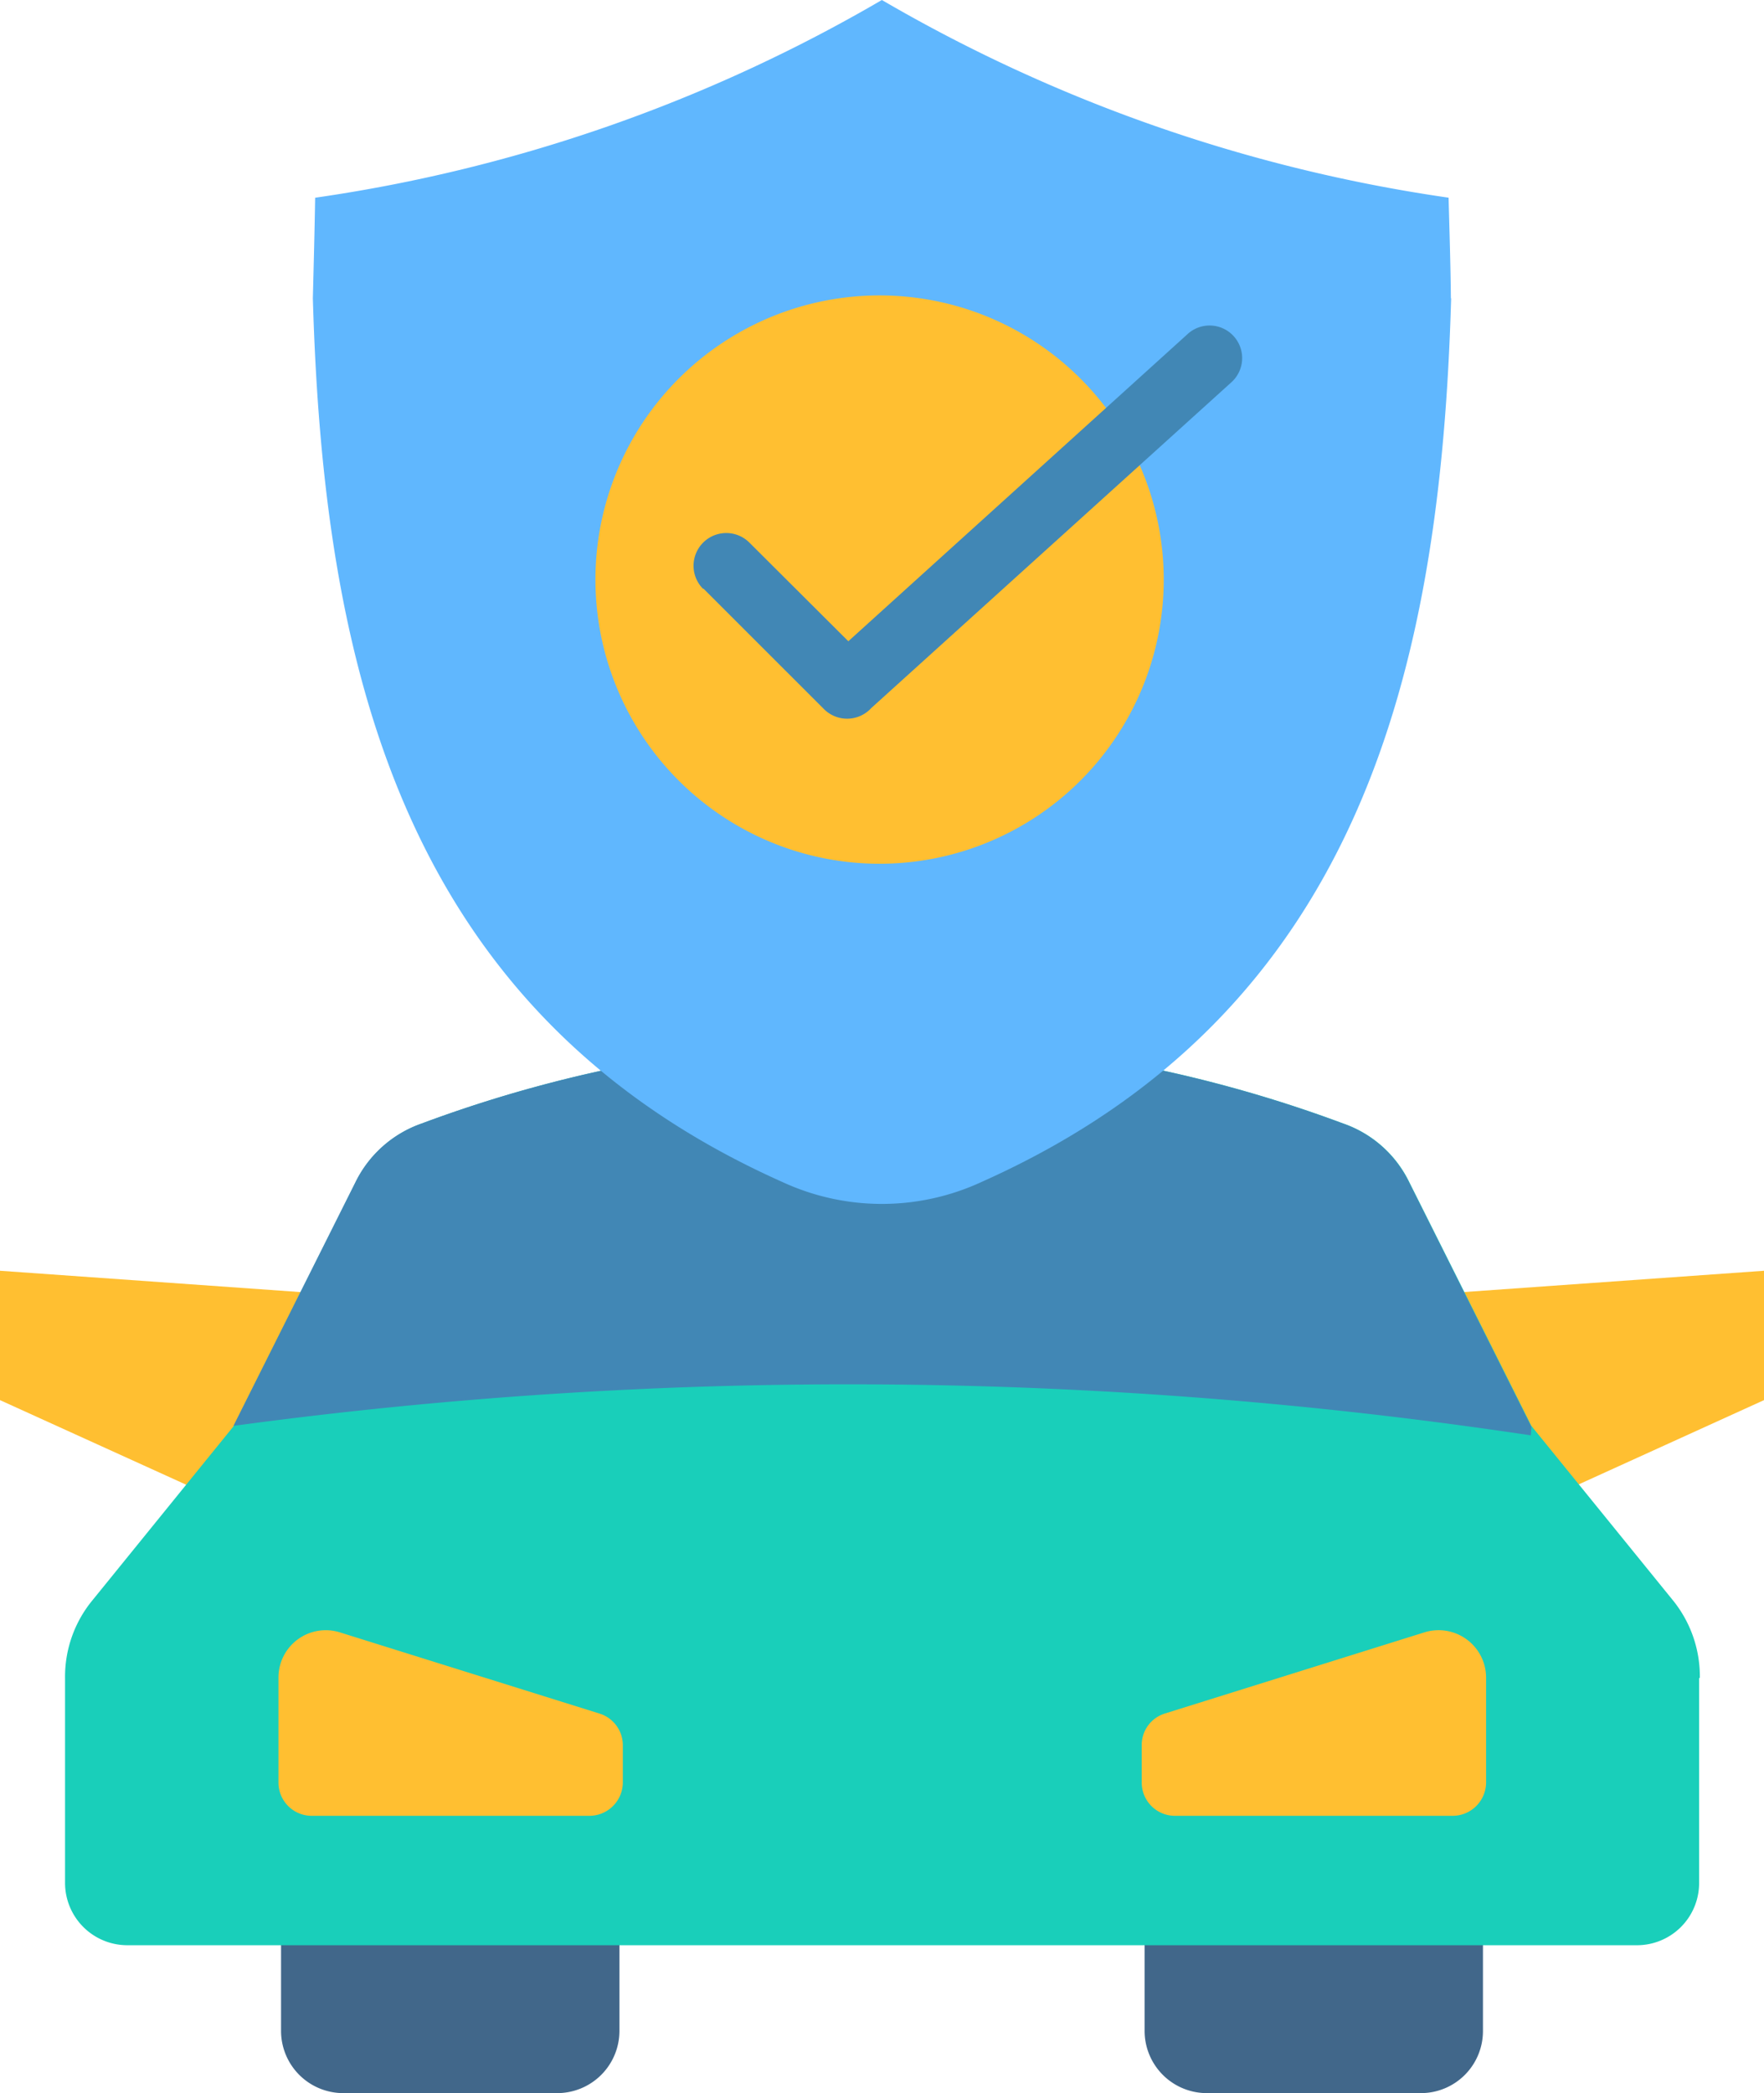
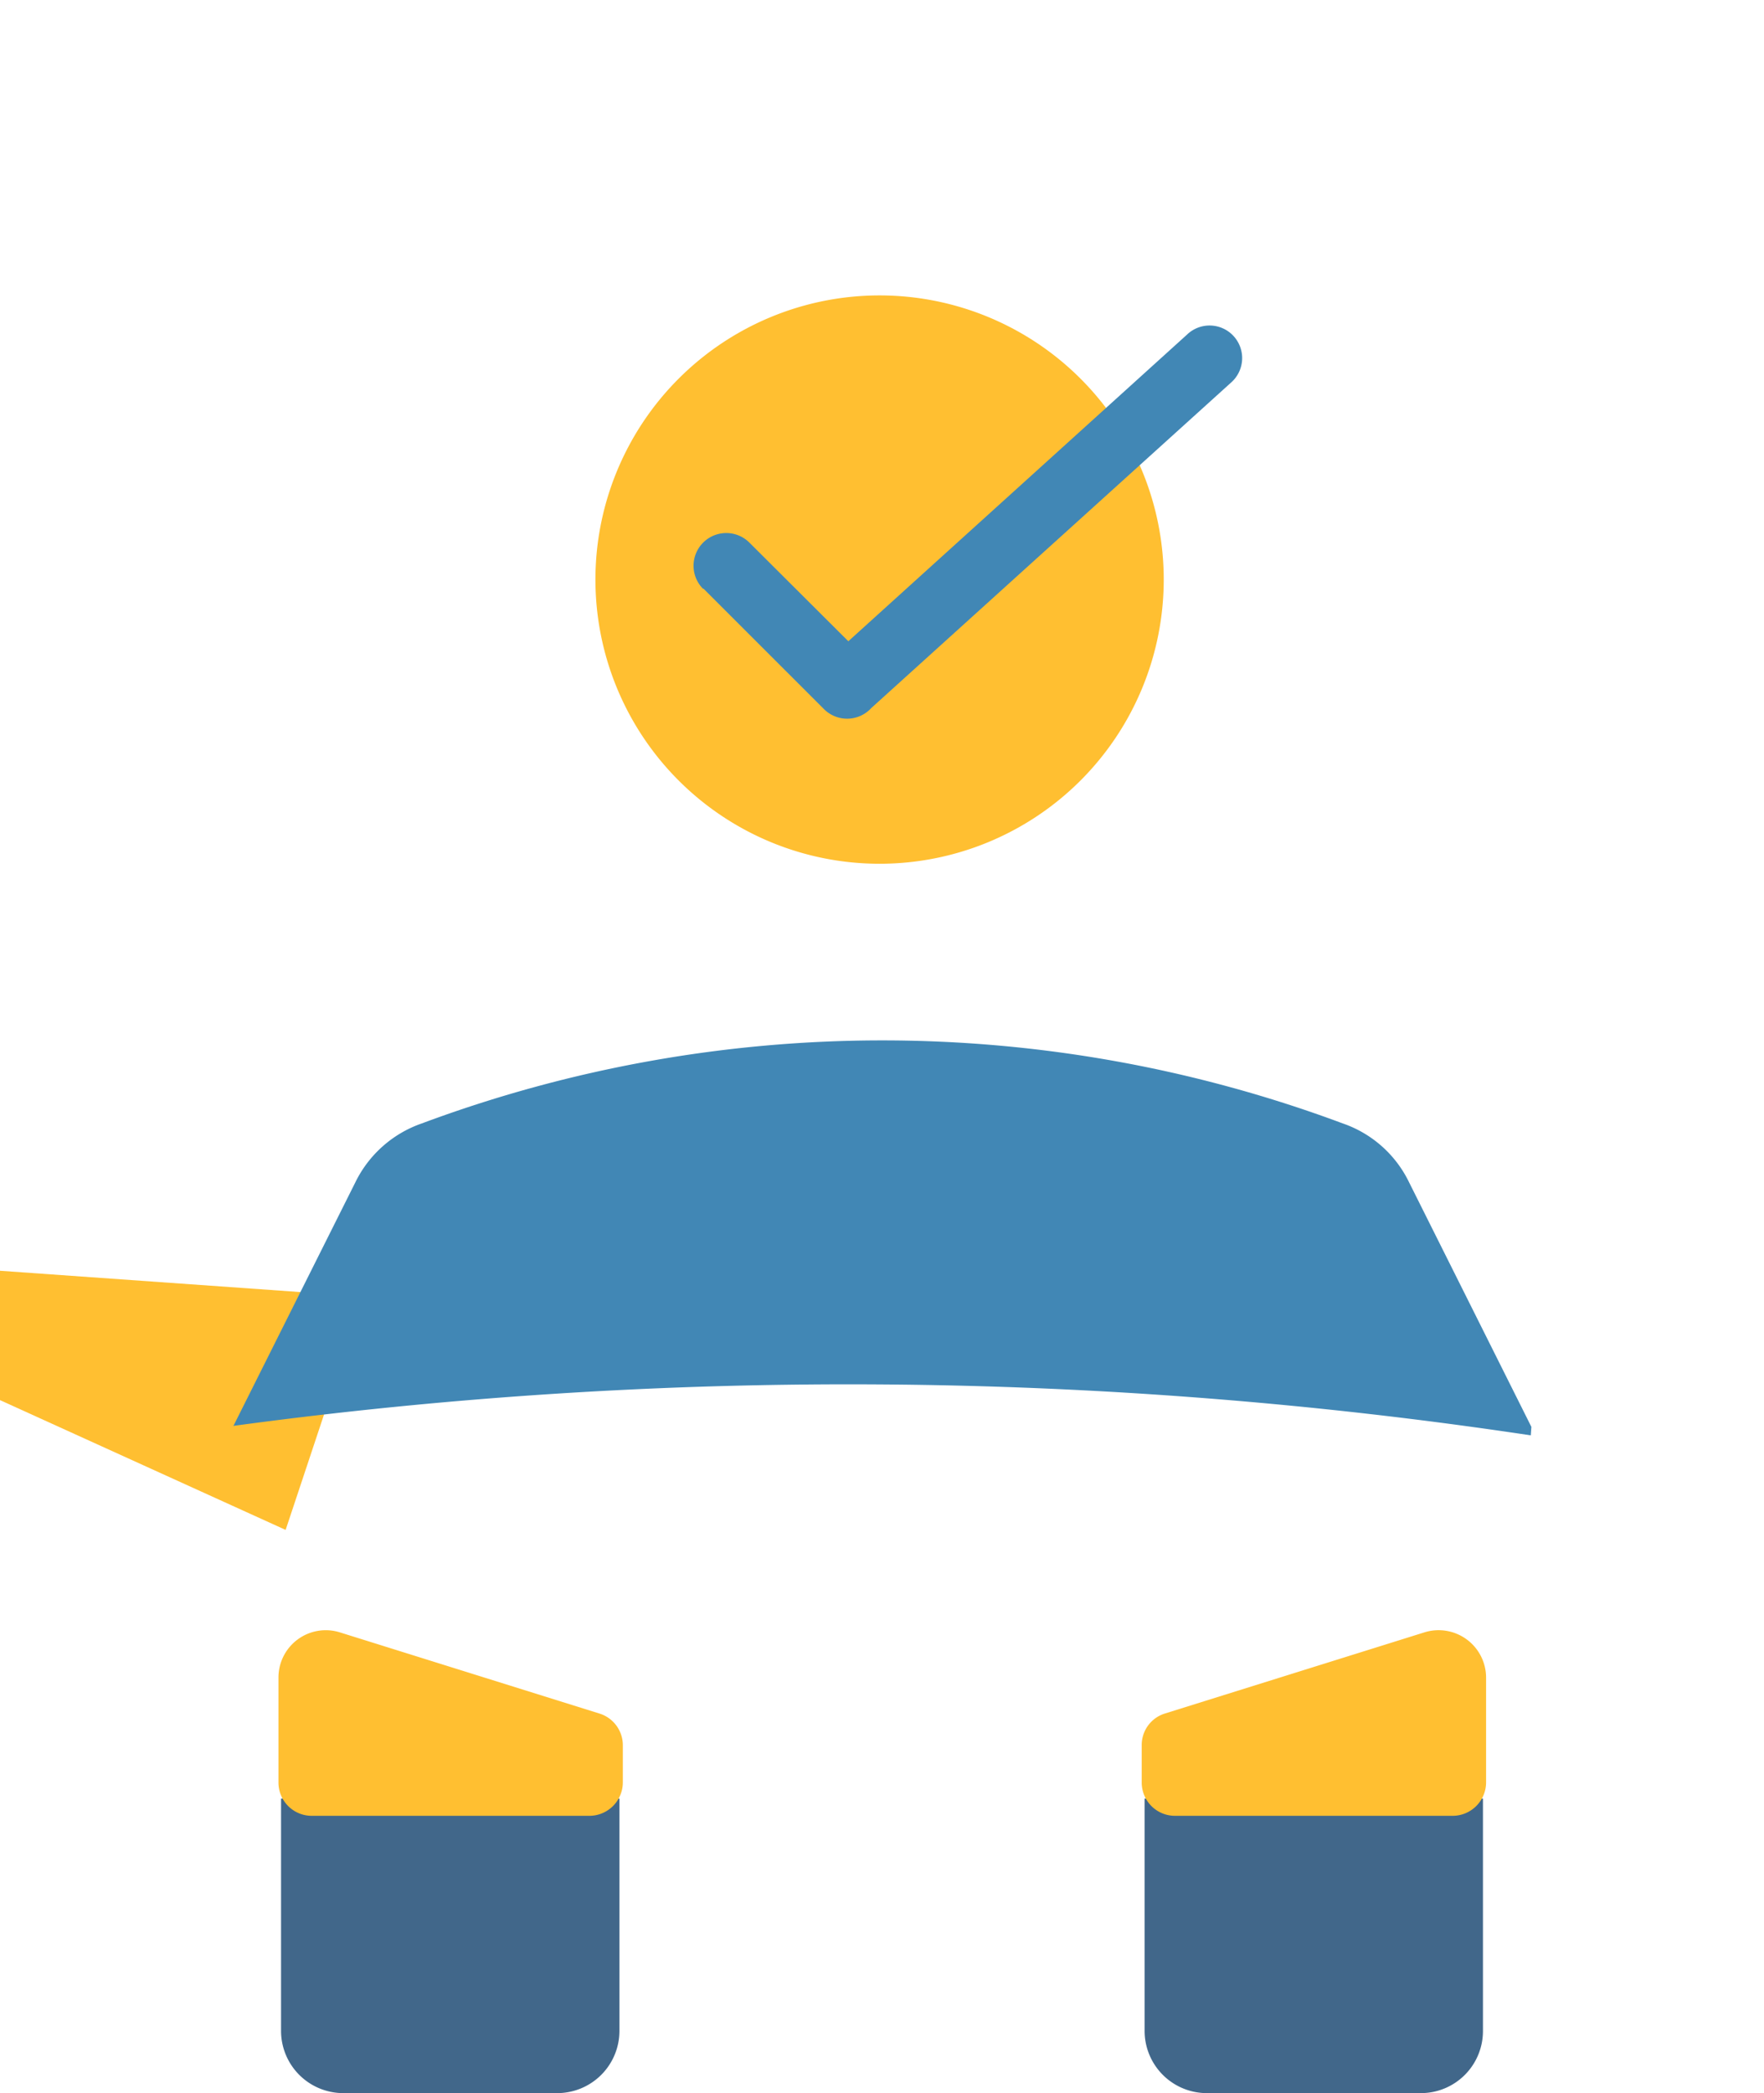
<svg xmlns="http://www.w3.org/2000/svg" id="Man_x0020_copy" width="41.594" height="49.35" viewBox="0 0 41.594 49.35">
  <path id="Pfad_15487" data-name="Pfad 15487" d="M8.566,44.958,0,44.35V47.4l6.735,3.06Z" transform="translate(0 -14.389)" fill="#ffbf31" fill-rule="evenodd" />
-   <path id="Pfad_15488" data-name="Pfad 15488" d="M48.89,44.958l8.566-.608V47.4l-6.729,3.06Z" transform="translate(-15.862 -14.389)" fill="#ffbf31" fill-rule="evenodd" />
  <path id="Pfad_15489" data-name="Pfad 15489" d="M9.817,62.77h7.972v5.486a1.468,1.468,0,0,1-1.466,1.459H11.276A1.468,1.468,0,0,1,9.81,68.256V62.77Z" transform="translate(-3.183 -20.365)" fill="#41678a" fill-rule="evenodd" />
  <path id="Pfad_15490" data-name="Pfad 15490" d="M47.922,62.77H39.95v5.486a1.468,1.468,0,0,0,1.466,1.459h5.046a1.463,1.463,0,0,0,1.466-1.459V62.77Z" transform="translate(-12.961 -20.365)" fill="#41678a" fill-rule="evenodd" />
-   <path id="Pfad_15491" data-name="Pfad 15491" d="M40.8,51.348v4.83a1.465,1.465,0,0,1-1.466,1.466H3.736A1.469,1.469,0,0,1,2.27,56.179v-4.83A2.834,2.834,0,0,1,2.925,49.5L6.242,45.41,9.12,39.661a2.743,2.743,0,0,1,1.567-1.392,31.09,31.09,0,0,1,21.719,0,2.719,2.719,0,0,1,1.561,1.385L36.845,45.4l3.317,4.087a2.847,2.847,0,0,1,.655,1.851Z" transform="translate(-0.736 -11.781)" fill="#19cfba" fill-rule="evenodd" />
  <path id="Pfad_15492" data-name="Pfad 15492" d="M8.14,45.41l2.878-5.749a2.743,2.743,0,0,1,1.567-1.392,31.09,31.09,0,0,1,21.719,0,2.719,2.719,0,0,1,1.561,1.385l2.885,5.769-.014.2A107.968,107.968,0,0,0,8.14,45.4Z" transform="translate(-2.641 -11.781)" fill="#4187b5" fill-rule="evenodd" />
  <path id="Pfad_15493" data-name="Pfad 15493" d="M9.72,58.012v2.473a.784.784,0,0,0,.784.784H17.05a.79.79,0,0,0,.79-.784v-.878a.782.782,0,0,0-.554-.75l-6.114-1.912A1.115,1.115,0,0,0,9.72,58.012Z" transform="translate(-3.154 -18.457)" fill="#ffbf31" fill-rule="evenodd" />
  <path id="Pfad_15494" data-name="Pfad 15494" d="M47.97,58.012v2.473a.79.79,0,0,1-.79.784H40.634a.784.784,0,0,1-.784-.784v-.878a.776.776,0,0,1,.547-.75l6.114-1.912A1.12,1.12,0,0,1,47.97,58.012Z" transform="translate(-12.929 -18.457)" fill="#ffbf31" fill-rule="evenodd" />
-   <path id="Pfad_15495" data-name="Pfad 15495" d="M37.76,7.033c-.25,8.728-2.128,16.842-11.072,20.834a5.59,5.59,0,0,1-4.7,0C13.048,23.874,11.17,15.761,10.92,7.033c.02-.79.041-1.581.054-2.371A36.938,36.938,0,0,0,24.337,0,36.983,36.983,0,0,0,37.7,4.661c.02.79.047,1.581.054,2.371Z" transform="translate(-3.543)" fill="#60b7fe" fill-rule="evenodd" />
  <path id="Pfad_15496" data-name="Pfad 15496" d="M27.482,10.31a6.7,6.7,0,1,1-6.7,6.7,6.7,6.7,0,0,1,6.7-6.7Z" transform="translate(-6.742 -3.345)" fill="#ffbf31" fill-rule="evenodd" />
  <path id="Pfad_15497" data-name="Pfad 15497" d="M24.433,17.577a.771.771,0,0,1,1.094-1.088l2.331,2.324,7.985-7.229a.768.768,0,1,1,1.034,1.135L28.4,20.387a.772.772,0,0,1-1.115.027L24.44,17.57Z" transform="translate(-7.855 -3.694)" fill="#4187b5" fill-rule="evenodd" />
</svg>